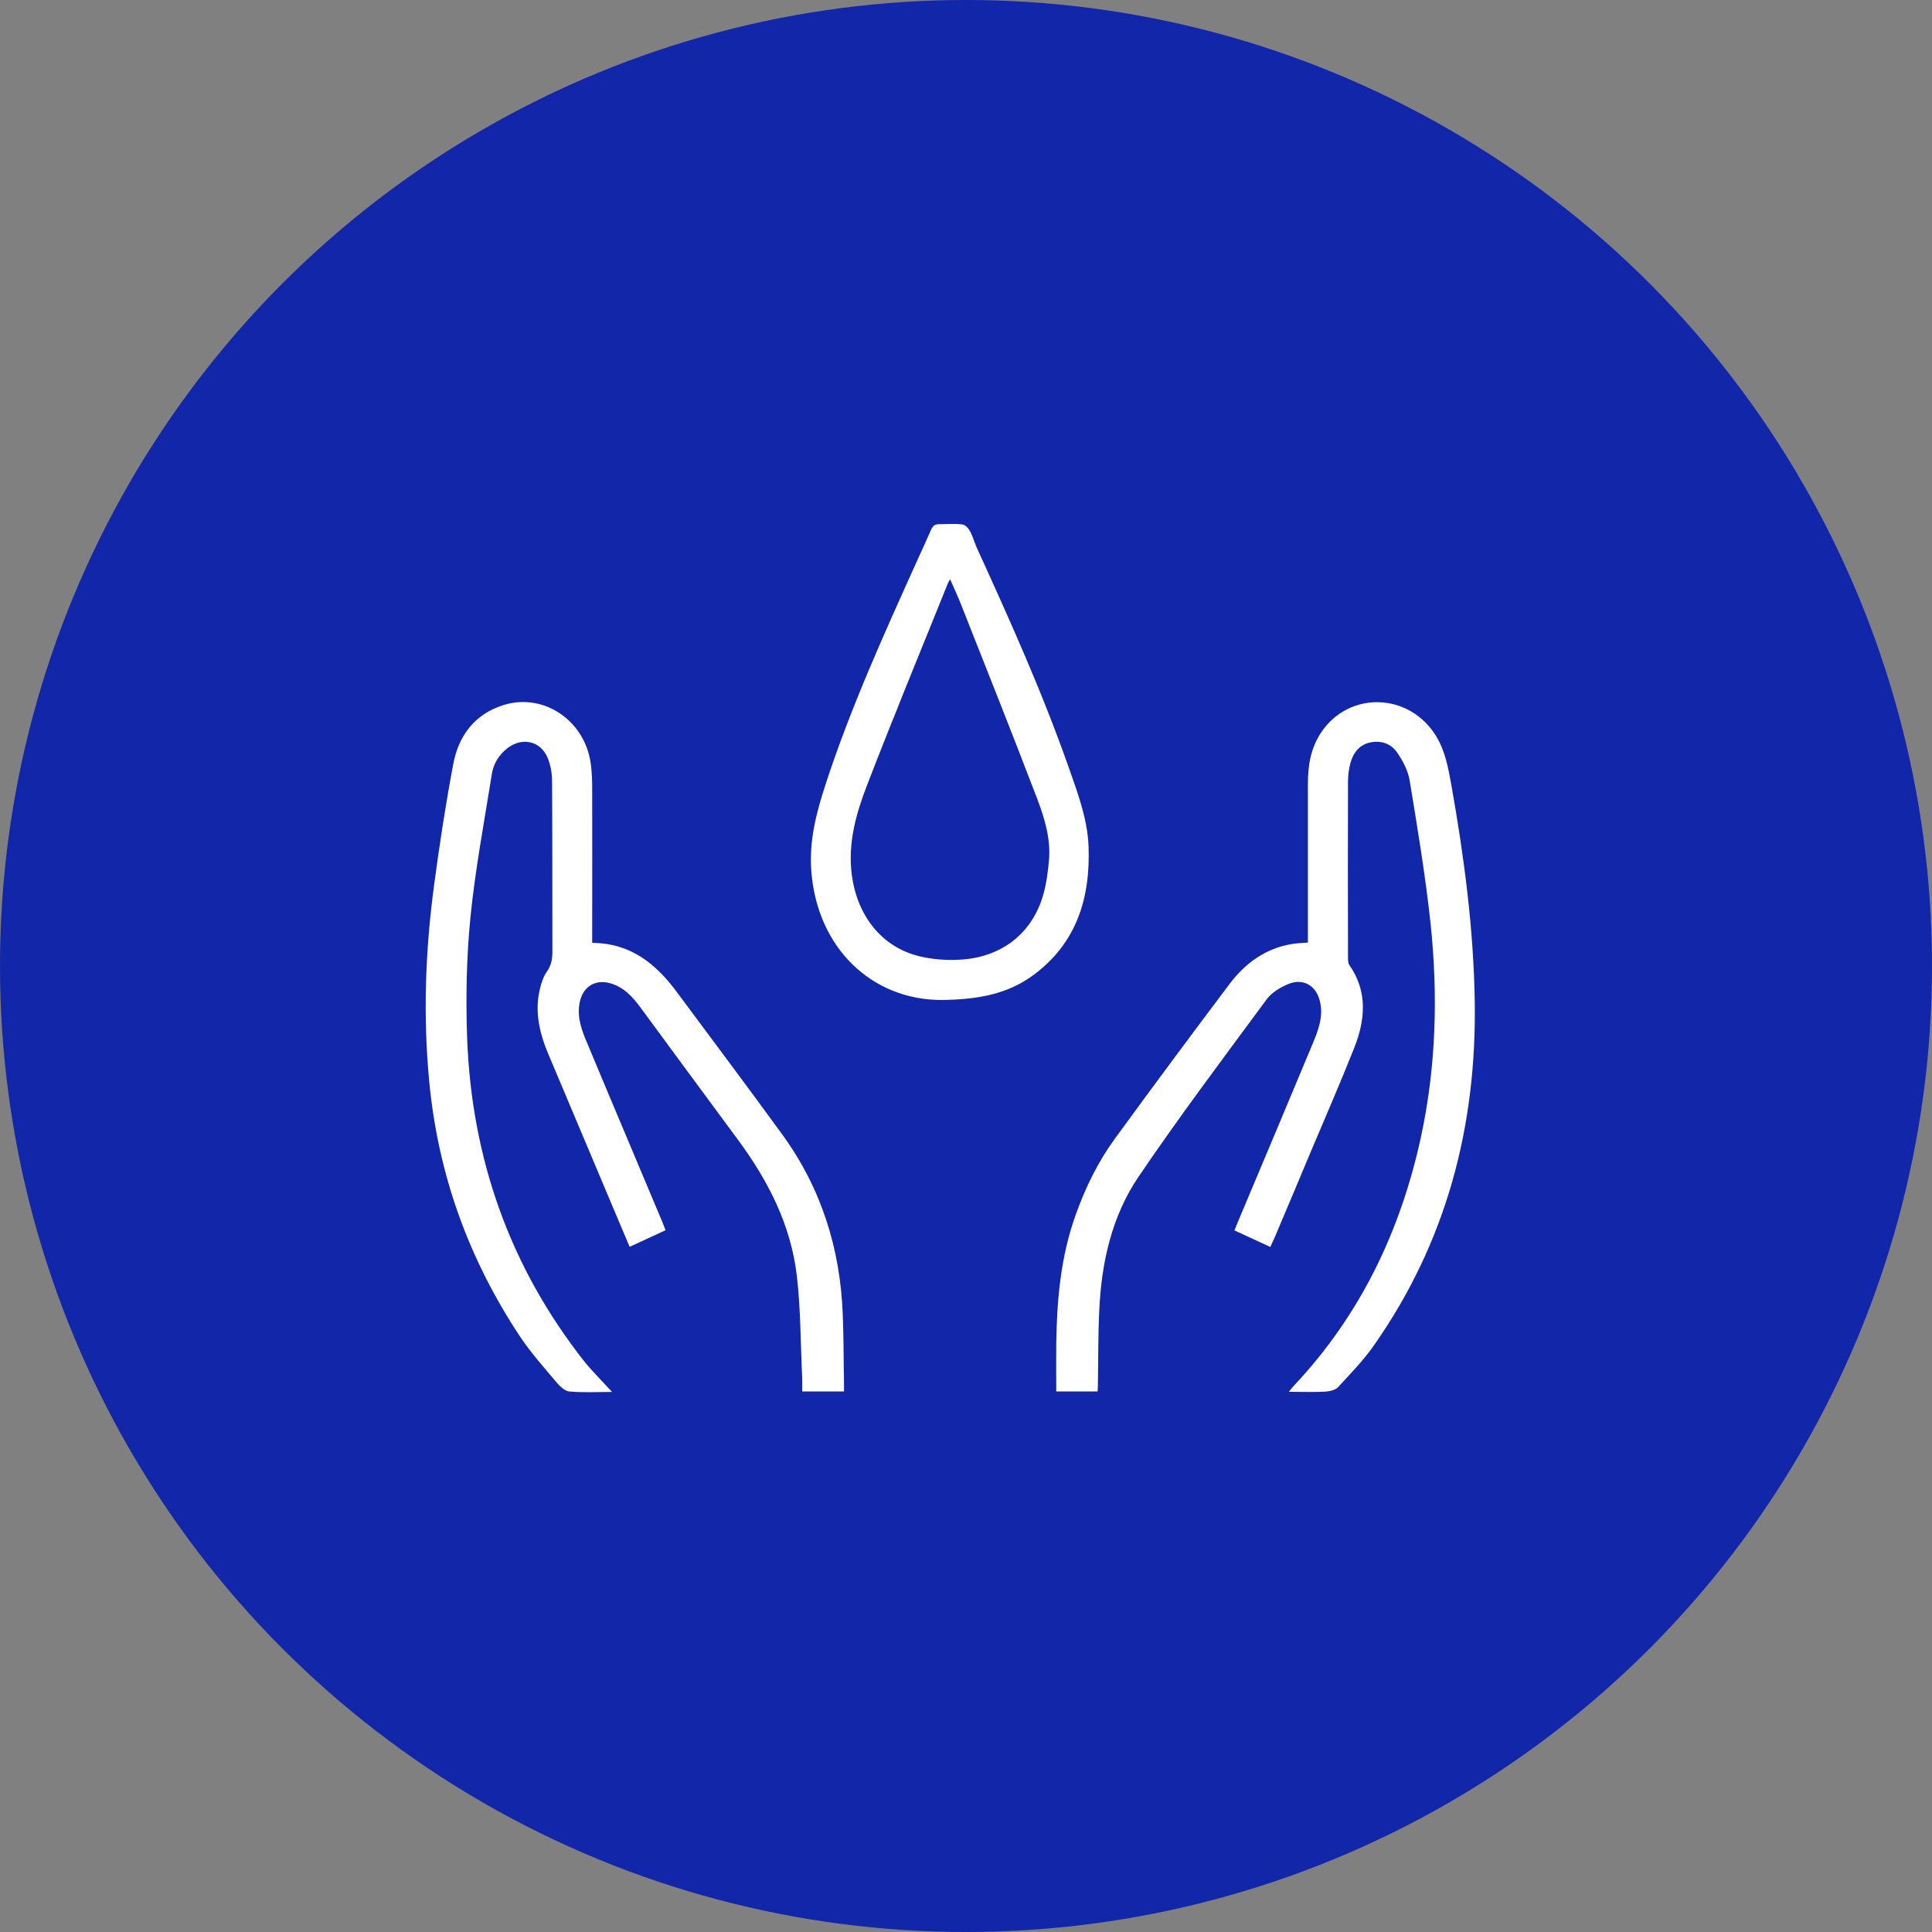
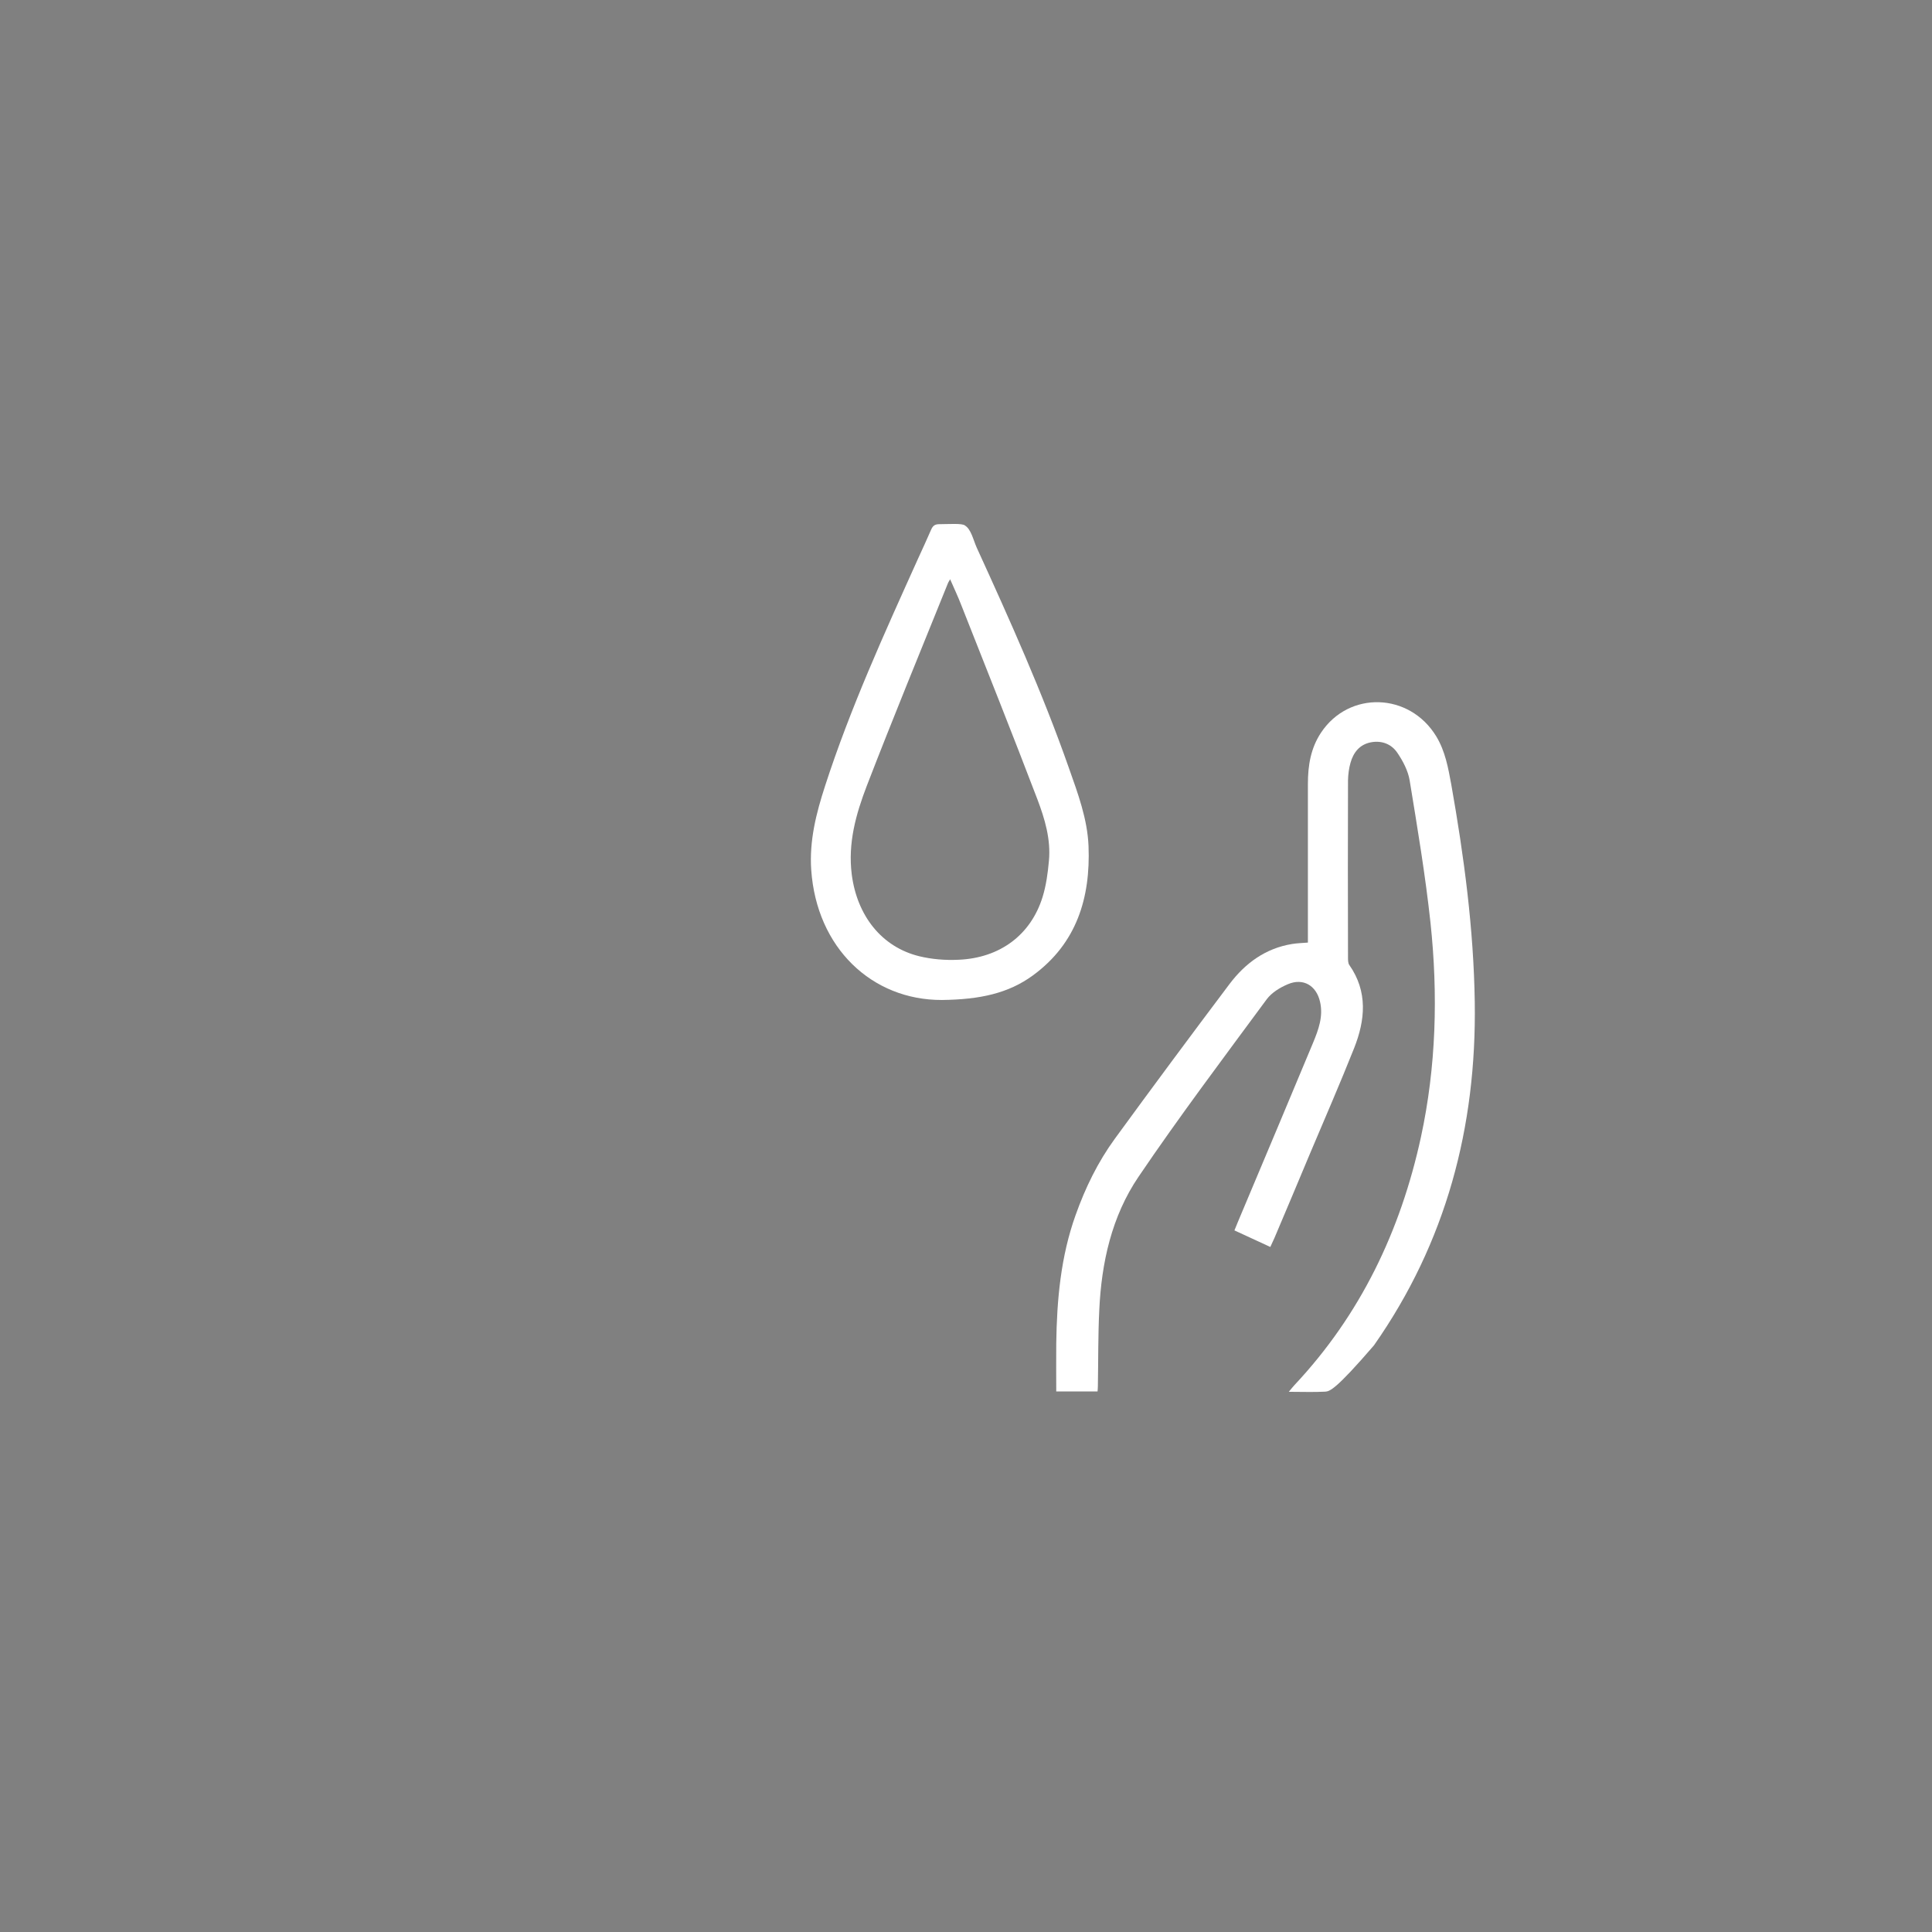
<svg xmlns="http://www.w3.org/2000/svg" width="66" height="66" viewBox="0 0 66 66" fill="none">
  <rect x="0" y="0" width="66" height="66" fill="#808080" stroke="none" />
-   <circle cx="33" cy="33" r="33" fill="#1226A9" />
-   <path d="M43.396 42.598C42.977 42.403 42.584 42.223 42.17 42.032C42.25 41.837 42.324 41.652 42.404 41.467C43.221 39.522 44.044 37.576 44.855 35.626C45.041 35.176 45.211 34.722 45.094 34.22C44.967 33.664 44.516 33.4 43.996 33.622C43.73 33.733 43.444 33.908 43.274 34.135C41.793 36.144 40.291 38.137 38.895 40.198C37.977 41.551 37.627 43.132 37.553 44.755C37.51 45.617 37.521 46.478 37.505 47.345C37.505 47.403 37.5 47.461 37.494 47.535C37.022 47.535 36.566 47.535 36.083 47.535C36.083 46.98 36.077 46.436 36.083 45.897C36.104 44.401 36.236 42.926 36.746 41.504C37.075 40.579 37.505 39.696 38.083 38.903C39.378 37.127 40.684 35.367 42.005 33.612C42.541 32.903 43.231 32.396 44.139 32.248C44.303 32.221 44.473 32.216 44.68 32.2C44.68 32.105 44.68 32.005 44.68 31.899C44.68 30.192 44.68 28.479 44.68 26.771C44.68 26.153 44.776 25.561 45.126 25.032C46.081 23.589 48.151 23.653 49.064 25.154C49.372 25.661 49.473 26.232 49.579 26.808C50.014 29.267 50.343 31.73 50.38 34.23C50.444 38.496 49.404 42.44 46.936 45.96C46.58 46.468 46.14 46.922 45.715 47.382C45.62 47.488 45.423 47.53 45.27 47.541C44.877 47.562 44.479 47.546 44.028 47.546C44.118 47.44 44.166 47.372 44.224 47.313C46.48 44.908 47.843 42.048 48.539 38.856C49.064 36.434 49.128 33.976 48.868 31.524C48.693 29.901 48.422 28.283 48.157 26.666C48.103 26.333 47.928 26 47.737 25.719C47.536 25.418 47.201 25.286 46.825 25.36C46.448 25.434 46.235 25.704 46.135 26.058C46.081 26.248 46.055 26.454 46.05 26.655C46.044 28.674 46.044 30.688 46.05 32.708C46.05 32.792 46.05 32.898 46.092 32.962C46.734 33.876 46.639 34.849 46.257 35.811C45.774 37.026 45.248 38.232 44.739 39.437C44.341 40.389 43.943 41.335 43.539 42.286C43.497 42.381 43.449 42.477 43.396 42.598Z" fill="white" />
-   <path d="M20.23 32.211C21.535 32.216 22.4 32.919 23.111 33.876C24.316 35.499 25.526 37.111 26.715 38.745C28.053 40.579 28.705 42.651 28.79 44.908C28.822 45.691 28.817 46.478 28.833 47.261C28.833 47.345 28.833 47.435 28.833 47.535C28.355 47.535 27.899 47.535 27.405 47.535C27.405 47.388 27.41 47.245 27.405 47.097C27.347 45.918 27.357 44.734 27.219 43.566C27.012 41.832 26.232 40.315 25.197 38.919C24.088 37.423 22.989 35.922 21.886 34.426C21.61 34.05 21.302 33.712 20.829 33.585C20.357 33.459 19.959 33.681 19.826 34.151C19.694 34.627 19.826 35.076 20.007 35.51C20.5 36.694 20.999 37.878 21.498 39.062C21.875 39.961 22.257 40.864 22.634 41.763C22.666 41.842 22.698 41.927 22.735 42.027C22.331 42.212 21.933 42.397 21.509 42.593C21.291 42.08 21.084 41.589 20.877 41.097C20.161 39.4 19.45 37.709 18.733 36.012C18.43 35.293 18.255 34.553 18.446 33.776C18.494 33.575 18.563 33.358 18.68 33.194C18.85 32.962 18.871 32.724 18.871 32.454C18.866 30.535 18.871 28.611 18.86 26.692C18.86 26.428 18.813 26.142 18.712 25.899C18.473 25.307 17.836 25.17 17.332 25.561C17.04 25.788 16.854 26.095 16.801 26.449C16.541 28.082 16.233 29.711 16.069 31.355C15.936 32.708 15.91 34.082 15.957 35.441C16.106 39.553 17.406 43.27 19.97 46.521C20.108 46.695 20.262 46.854 20.41 47.017C20.559 47.176 20.707 47.335 20.909 47.551C20.373 47.551 19.906 47.578 19.45 47.535C19.301 47.525 19.136 47.366 19.025 47.239C18.595 46.727 18.144 46.225 17.772 45.669C16.01 43.016 14.96 40.108 14.662 36.931C14.45 34.711 14.53 32.496 14.822 30.292C15.007 28.896 15.22 27.506 15.48 26.121C15.66 25.143 16.207 24.398 17.199 24.086C18.606 23.647 20.039 24.657 20.192 26.179C20.219 26.417 20.23 26.655 20.23 26.893C20.235 28.548 20.23 30.207 20.23 31.862C20.23 31.973 20.23 32.079 20.23 32.211Z" fill="white" />
+   <path d="M43.396 42.598C42.977 42.403 42.584 42.223 42.17 42.032C42.25 41.837 42.324 41.652 42.404 41.467C43.221 39.522 44.044 37.576 44.855 35.626C45.041 35.176 45.211 34.722 45.094 34.22C44.967 33.664 44.516 33.4 43.996 33.622C43.73 33.733 43.444 33.908 43.274 34.135C41.793 36.144 40.291 38.137 38.895 40.198C37.977 41.551 37.627 43.132 37.553 44.755C37.51 45.617 37.521 46.478 37.505 47.345C37.505 47.403 37.5 47.461 37.494 47.535C37.022 47.535 36.566 47.535 36.083 47.535C36.083 46.98 36.077 46.436 36.083 45.897C36.104 44.401 36.236 42.926 36.746 41.504C37.075 40.579 37.505 39.696 38.083 38.903C39.378 37.127 40.684 35.367 42.005 33.612C42.541 32.903 43.231 32.396 44.139 32.248C44.303 32.221 44.473 32.216 44.68 32.2C44.68 32.105 44.68 32.005 44.68 31.899C44.68 30.192 44.68 28.479 44.68 26.771C44.68 26.153 44.776 25.561 45.126 25.032C46.081 23.589 48.151 23.653 49.064 25.154C49.372 25.661 49.473 26.232 49.579 26.808C50.014 29.267 50.343 31.73 50.38 34.23C50.444 38.496 49.404 42.44 46.936 45.96C45.62 47.488 45.423 47.53 45.27 47.541C44.877 47.562 44.479 47.546 44.028 47.546C44.118 47.44 44.166 47.372 44.224 47.313C46.48 44.908 47.843 42.048 48.539 38.856C49.064 36.434 49.128 33.976 48.868 31.524C48.693 29.901 48.422 28.283 48.157 26.666C48.103 26.333 47.928 26 47.737 25.719C47.536 25.418 47.201 25.286 46.825 25.36C46.448 25.434 46.235 25.704 46.135 26.058C46.081 26.248 46.055 26.454 46.05 26.655C46.044 28.674 46.044 30.688 46.05 32.708C46.05 32.792 46.05 32.898 46.092 32.962C46.734 33.876 46.639 34.849 46.257 35.811C45.774 37.026 45.248 38.232 44.739 39.437C44.341 40.389 43.943 41.335 43.539 42.286C43.497 42.381 43.449 42.477 43.396 42.598Z" fill="white" />
  <path d="M32.176 34.161C29.783 34.167 27.899 32.38 27.713 29.721C27.644 28.717 27.883 27.781 28.185 26.851C29.05 24.181 30.213 21.633 31.364 19.08C31.513 18.752 31.667 18.424 31.81 18.091C31.869 17.959 31.938 17.907 32.086 17.907C32.389 17.907 32.882 17.869 32.967 17.954C33.174 18.081 33.248 18.44 33.365 18.705C34.496 21.179 35.61 23.658 36.512 26.227C36.82 27.099 37.149 27.977 37.186 28.907C37.255 30.667 36.783 32.227 35.286 33.321C34.448 33.934 33.477 34.146 32.176 34.161ZM32.458 19.788C32.415 19.868 32.389 19.899 32.378 19.936C31.449 22.236 30.505 24.53 29.613 26.84C29.241 27.808 28.96 28.801 29.098 29.88C29.279 31.27 30.107 32.348 31.401 32.666C31.831 32.771 32.293 32.808 32.739 32.787C34.156 32.729 35.212 31.941 35.615 30.646C35.738 30.25 35.796 29.822 35.833 29.404C35.902 28.669 35.69 27.966 35.435 27.295C34.591 25.085 33.715 22.886 32.845 20.687C32.734 20.396 32.601 20.116 32.458 19.788Z" fill="white" />
</svg>